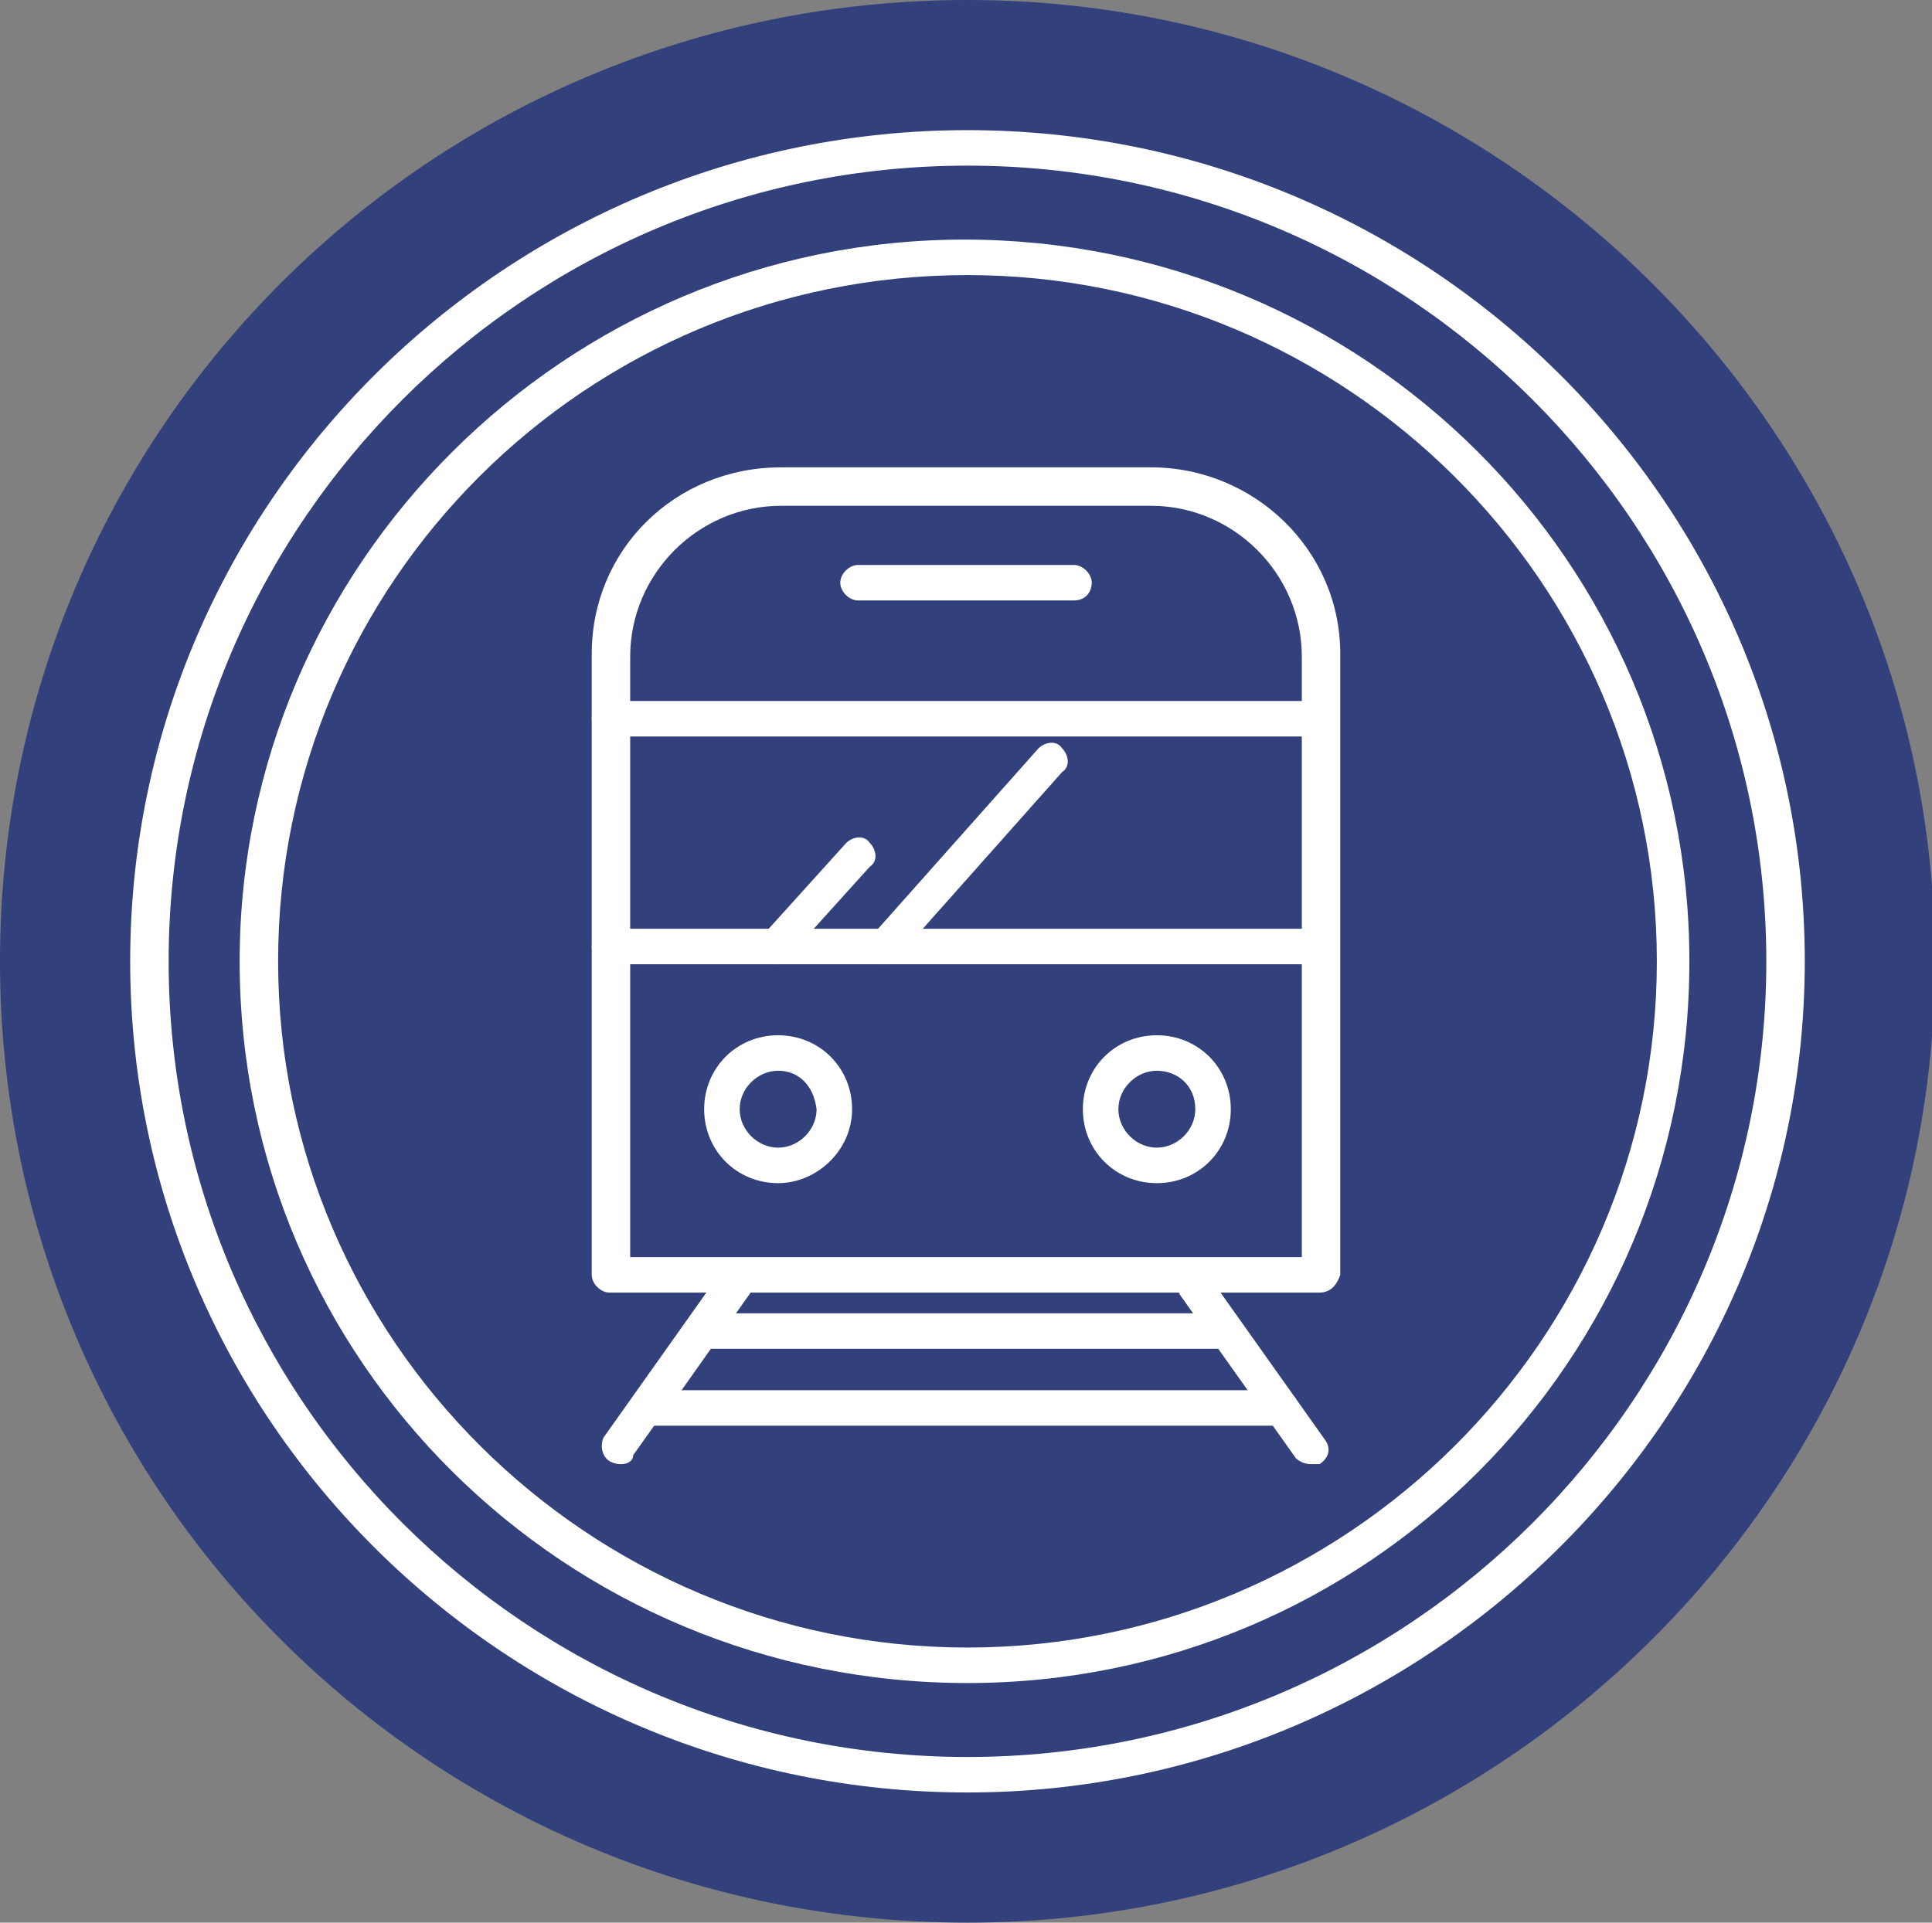
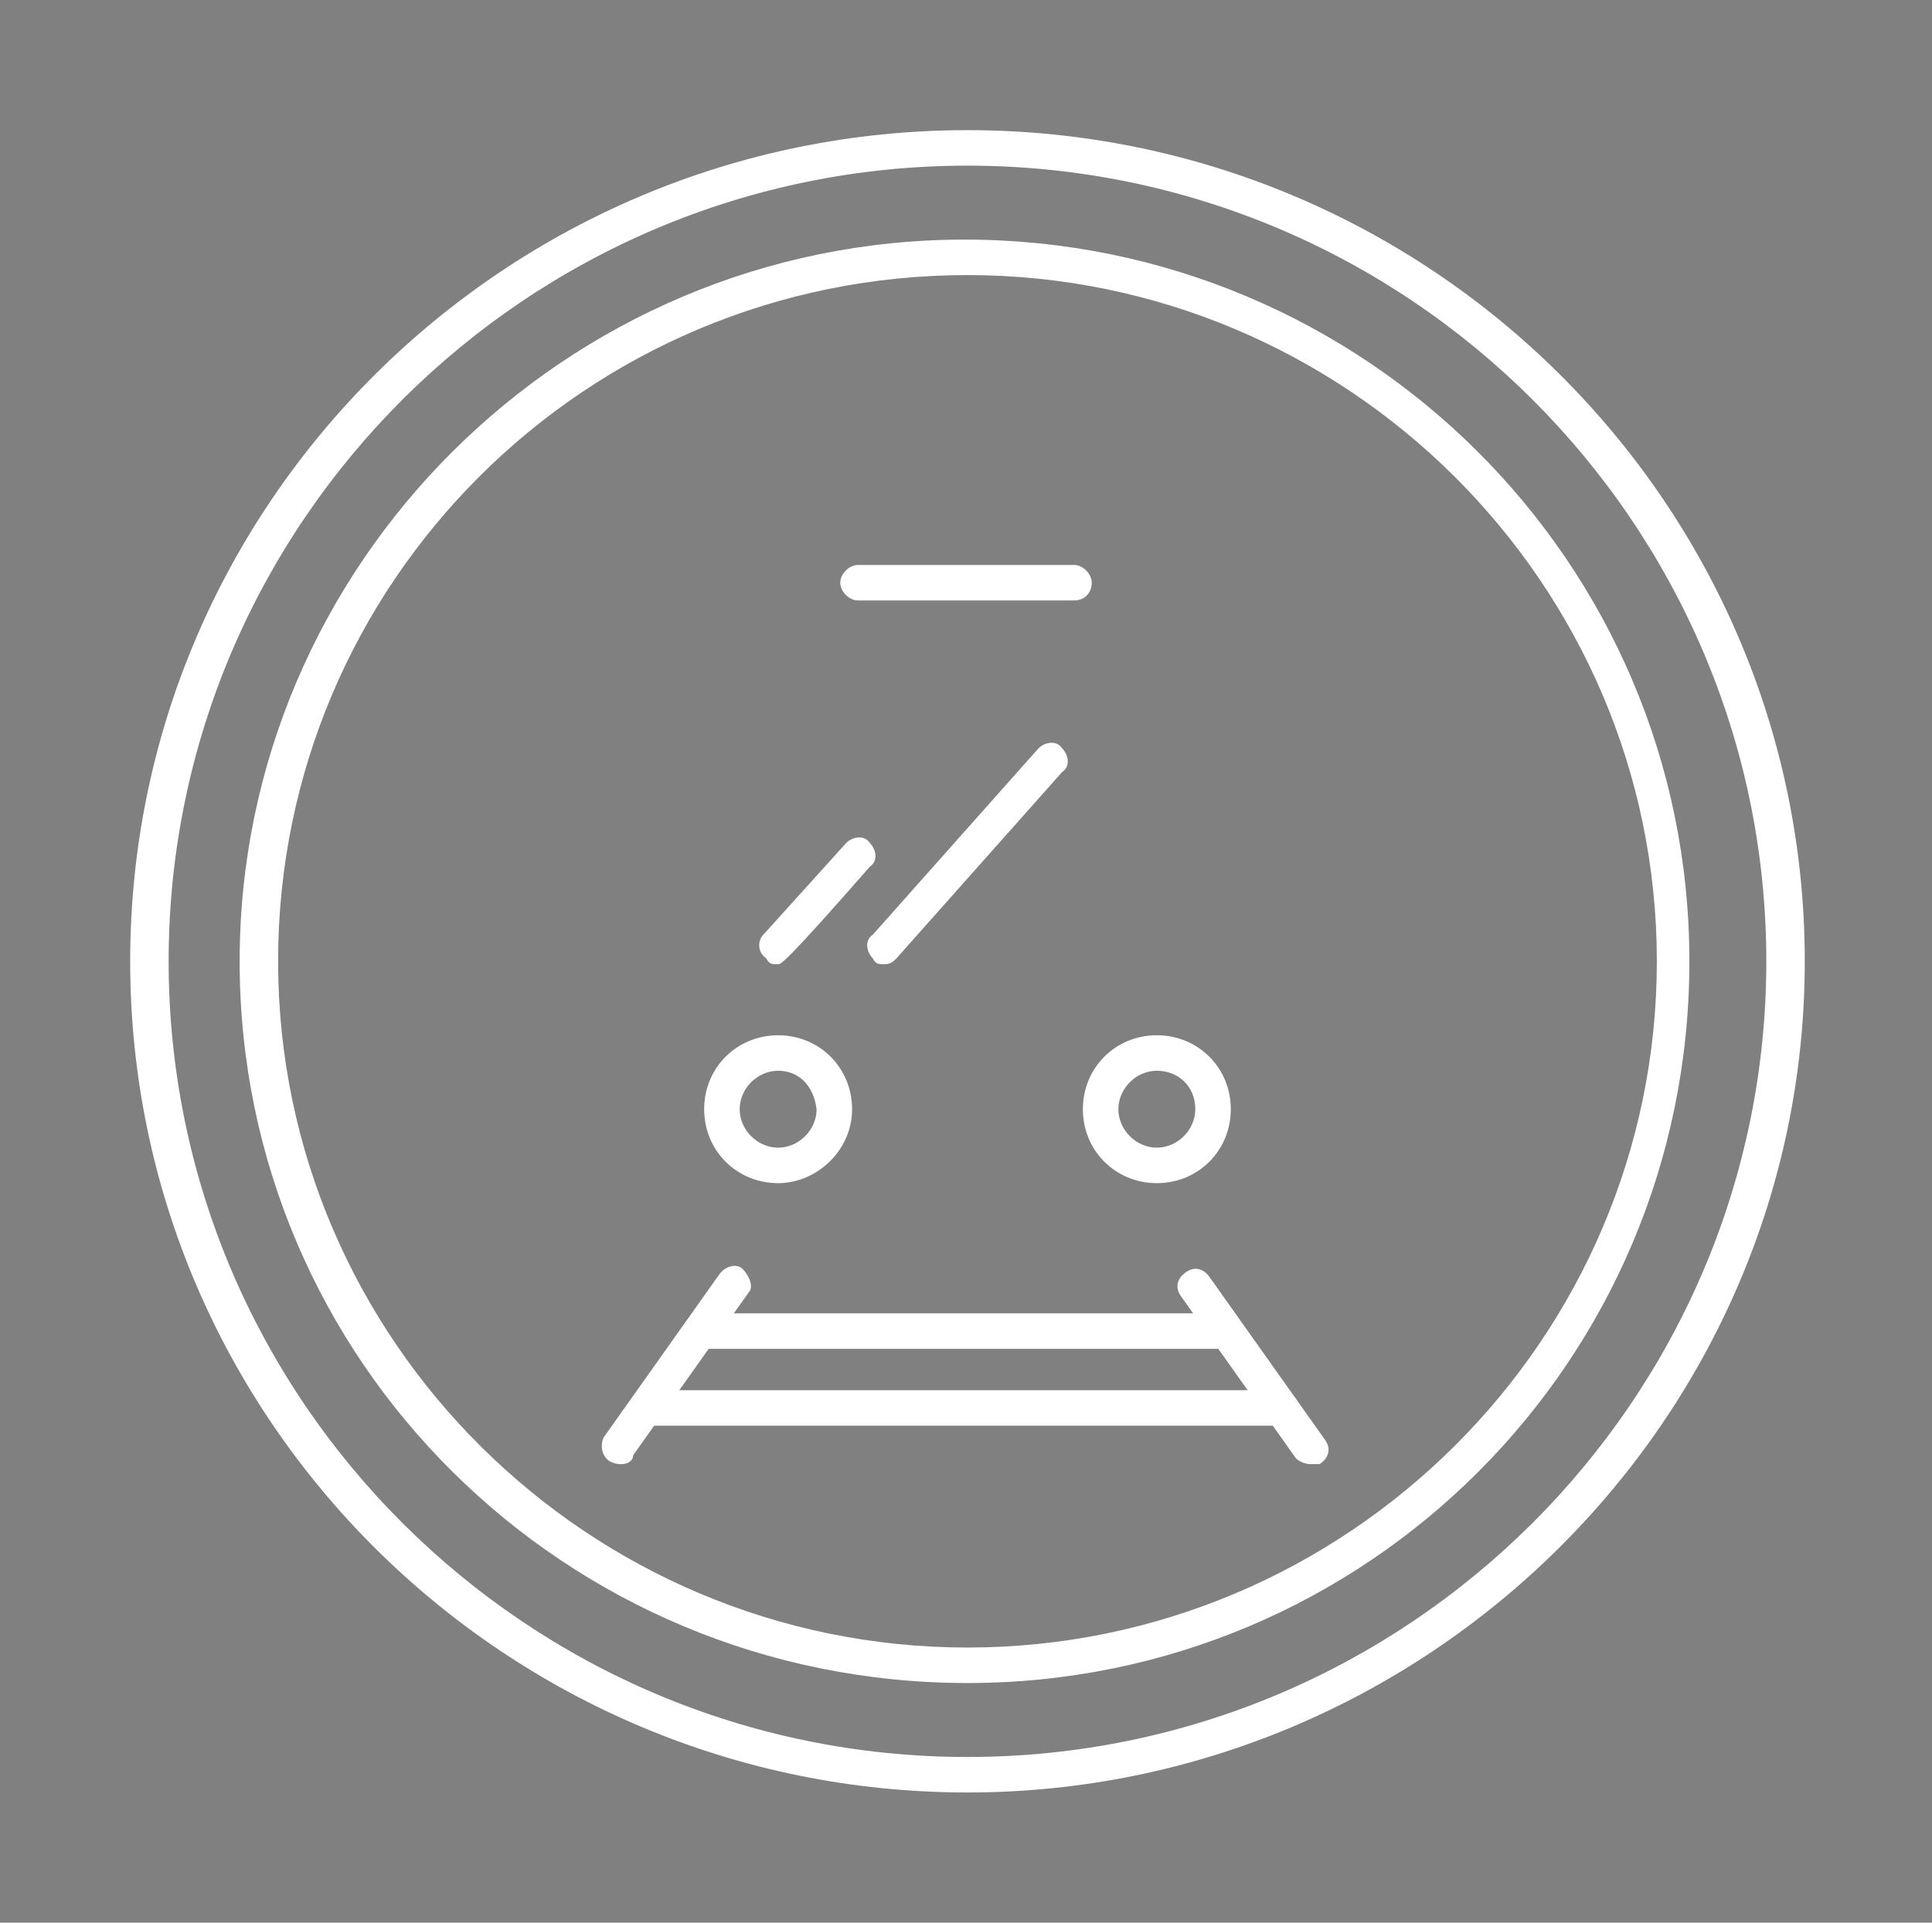
<svg xmlns="http://www.w3.org/2000/svg" version="1.1" id="Layer_1" x="0px" y="0px" viewBox="0 0 65.3 65" style="enable-background:new 0 0 65.3 65;" xml:space="preserve">
  <rect x="0" y="0" width="65.3" height="65" fill="#808080" stroke="none" />
  <style type="text/css">
	.st0{fill:#32407B;}
	.st1{fill:#FFFFFF;}
</style>
-   <path class="st0" d="M32.7,0c18,0,32.7,14.6,32.7,32.5S50.7,65,32.7,65C14.6,65,0,50.5,0,32.5S14.6,0,32.7,0z" />
-   <path class="st0" d="M32.7,5c15.3,0,27.7,12.3,27.7,27.5S47.9,60.1,32.7,60.1C17.4,60.1,5,47.7,5,32.5C5,17.3,17.4,5,32.7,5z" />
  <path class="st1" d="M32.7,60.6C17.1,60.6,4.4,48,4.4,32.5S17.1,4.4,32.7,4.4c15.6,0,28.3,12.6,28.3,28.1S48.2,60.6,32.7,60.6z   M32.7,5.6c-14.9,0-27,12.1-27,26.9s12.1,26.9,27,26.9c14.9,0,27-12.1,27-26.9C59.7,17.7,47.6,5.6,32.7,5.6z" />
-   <path class="st1" d="M44.6,43.7h-24c-0.3,0-0.6-0.3-0.6-0.6v-21c0-3.5,2.8-6.3,6.4-6.3h12.5c3.5,0,6.4,2.8,6.4,6.3v21  C45.2,43.4,45,43.7,44.6,43.7L44.6,43.7z M21.3,42.5H44V22.2c0-2.8-2.3-5.1-5.1-5.1H26.4c-2.8,0-5.1,2.3-5.1,5.1  C21.3,22.2,21.3,42.5,21.3,42.5z" />
  <path class="st1" d="M26.3,40c-1.4,0-2.5-1.1-2.5-2.5c0,0,0,0,0,0c0-1.4,1.1-2.5,2.5-2.5c0,0,0,0,0,0c1.4,0,2.5,1.1,2.5,2.5  c0,0,0,0,0,0C28.8,38.9,27.6,40,26.3,40z M26.3,36.2c-0.7,0-1.3,0.6-1.3,1.3s0.6,1.3,1.3,1.3s1.3-0.6,1.3-1.3  C27.5,36.7,27,36.2,26.3,36.2L26.3,36.2z M39.1,40c-1.4,0-2.5-1.1-2.5-2.5c0,0,0,0,0,0c0-1.4,1.1-2.5,2.5-2.5c0,0,0,0,0,0  c1.4,0,2.5,1.1,2.5,2.5c0,0,0,0,0,0C41.6,38.9,40.5,40,39.1,40z M39.1,36.2c-0.7,0-1.3,0.6-1.3,1.3s0.6,1.3,1.3,1.3  c0.7,0,1.3-0.6,1.3-1.3C40.4,36.7,39.8,36.2,39.1,36.2L39.1,36.2z M36.3,20.3H29c-0.3,0-0.6-0.3-0.6-0.6s0.3-0.6,0.6-0.6h7.3  c0.3,0,0.6,0.3,0.6,0.6C36.9,20,36.7,20.3,36.3,20.3z M44.3,49.5c-0.2,0-0.4-0.1-0.5-0.2l-3.9-5.5c-0.2-0.3-0.1-0.6,0.2-0.8  c0.3-0.2,0.6-0.1,0.8,0.2l3.9,5.5c0.2,0.3,0.1,0.6-0.2,0.8C44.6,49.5,44.4,49.5,44.3,49.5z M21,49.5c-0.1,0-0.2,0-0.4-0.1  c-0.3-0.2-0.3-0.6-0.2-0.8l3.9-5.5c0.2-0.3,0.6-0.4,0.8-0.2s0.4,0.6,0.2,0.8l-3.9,5.5C21.4,49.4,21.2,49.5,21,49.5L21,49.5z" />
-   <path class="st1" d="M22,48.2c-0.1,0-0.2,0-0.4-0.1c-0.3-0.2-0.3-0.6-0.2-0.8l2.9-4.1c0.2-0.3,0.6-0.4,0.8-0.2s0.4,0.6,0.2,0.8  l-2.9,4.1C22.4,48.1,22.2,48.2,22,48.2z M44.6,24.9h-24c-0.3,0-0.6-0.3-0.6-0.6s0.3-0.6,0.6-0.6h24c0.3,0,0.6,0.3,0.6,0.6  S45,24.9,44.6,24.9z M44.6,32.6h-24c-0.3,0-0.6-0.3-0.6-0.6s0.3-0.6,0.6-0.6h24c0.3,0,0.6,0.3,0.6,0.6S45,32.6,44.6,32.6z" />
-   <path class="st1" d="M26.3,32.6c-0.2,0-0.3,0-0.4-0.2c-0.3-0.2-0.3-0.6-0.1-0.8l2.8-3.1c0.2-0.2,0.6-0.3,0.8,0  c0.2,0.2,0.3,0.6,0,0.8l-2.8,3.1C26.6,32.5,26.4,32.6,26.3,32.6z M29.9,32.6c-0.2,0-0.3,0-0.4-0.2c-0.2-0.2-0.3-0.6,0-0.8l5.6-6.3  c0.2-0.2,0.6-0.3,0.8,0c0.2,0.2,0.3,0.6,0,0.8l-5.6,6.3C30.2,32.5,30.1,32.6,29.9,32.6z M41.4,45.6H23.9c-0.3,0-0.6-0.3-0.6-0.6  c0-0.3,0.3-0.6,0.6-0.6h17.5c0.3,0,0.6,0.3,0.6,0.6C42,45.3,41.8,45.6,41.4,45.6z M43.3,48.2H22c-0.3,0-0.6-0.3-0.6-0.6  c0-0.3,0.3-0.6,0.6-0.6h21.3c0.3,0,0.6,0.3,0.6,0.6C44,47.9,43.7,48.2,43.3,48.2z" />
+   <path class="st1" d="M26.3,32.6c-0.2,0-0.3,0-0.4-0.2c-0.3-0.2-0.3-0.6-0.1-0.8l2.8-3.1c0.2-0.2,0.6-0.3,0.8,0  c0.2,0.2,0.3,0.6,0,0.8C26.6,32.5,26.4,32.6,26.3,32.6z M29.9,32.6c-0.2,0-0.3,0-0.4-0.2c-0.2-0.2-0.3-0.6,0-0.8l5.6-6.3  c0.2-0.2,0.6-0.3,0.8,0c0.2,0.2,0.3,0.6,0,0.8l-5.6,6.3C30.2,32.5,30.1,32.6,29.9,32.6z M41.4,45.6H23.9c-0.3,0-0.6-0.3-0.6-0.6  c0-0.3,0.3-0.6,0.6-0.6h17.5c0.3,0,0.6,0.3,0.6,0.6C42,45.3,41.8,45.6,41.4,45.6z M43.3,48.2H22c-0.3,0-0.6-0.3-0.6-0.6  c0-0.3,0.3-0.6,0.6-0.6h21.3c0.3,0,0.6,0.3,0.6,0.6C44,47.9,43.7,48.2,43.3,48.2z" />
  <path class="st1" d="M32.7,56.9C19.1,56.9,8.1,46,8.1,32.5c0-13.4,11-24.4,24.5-24.4c13.5,0,24.5,10.9,24.5,24.4  S46.2,56.9,32.7,56.9z M32.7,9.3C19.8,9.3,9.4,19.7,9.4,32.5c0,12.8,10.5,23.2,23.3,23.2C45.5,55.7,56,45.3,56,32.5  C56,19.7,45.5,9.3,32.7,9.3z" />
</svg>